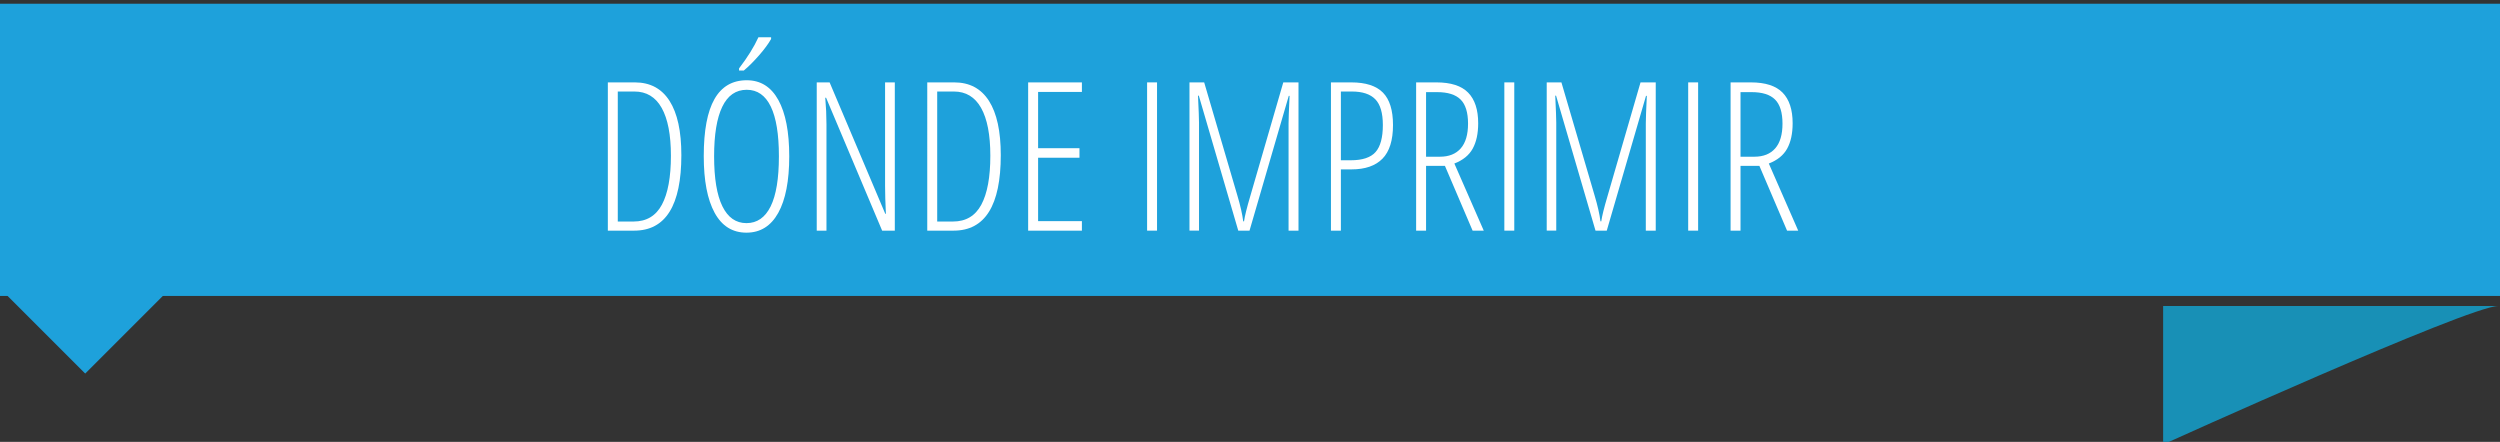
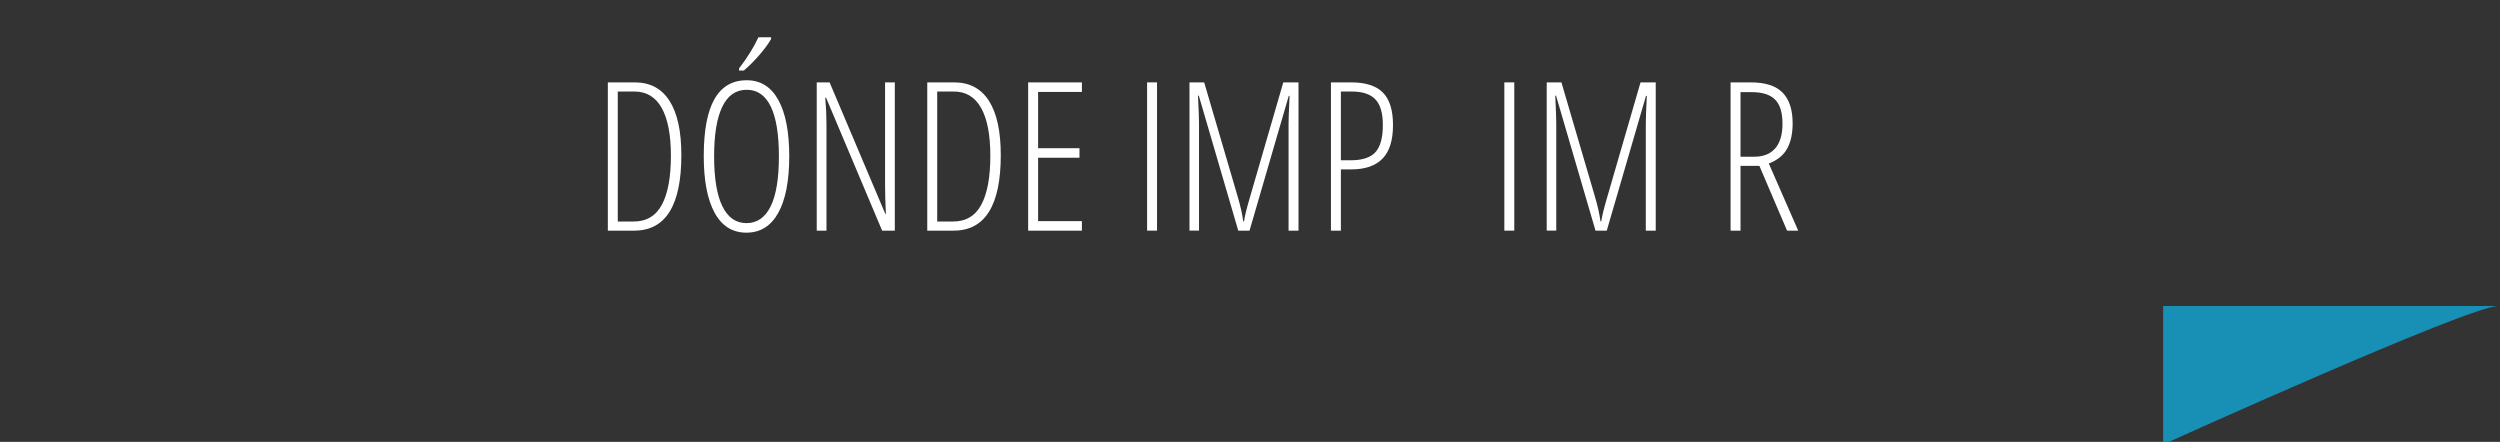
<svg xmlns="http://www.w3.org/2000/svg" version="1.1" id="Layer_1" x="0px" y="0px" width="288.913px" height="51.062px" viewBox="0 0 288.913 51.062" enable-background="new 0 0 288.913 51.062" xml:space="preserve">
  <rect x="0" y="0" width="288.913" height="51.062" fill="#333333" stroke="none" />
-   <rect x="-0.242" y="0.432" fill="#1EA1DB" width="289.396" height="33.768" />
  <g>
    <path fill="#FFFFFF" d="M78.741,17.924c0,5.82-1.816,8.73-5.449,8.73h-3.047V9.521h3.117c1.766,0,3.104,0.713,4.014,2.139   S78.741,15.174,78.741,17.924z M77.534,17.994c0-2.414-0.355-4.254-1.066-5.52s-1.762-1.898-3.152-1.898h-1.922V25.6h1.828   c1.484,0,2.574-0.648,3.27-1.945S77.534,20.471,77.534,17.994z" />
    <path fill="#FFFFFF" d="M91.209,18.064c0,2.836-0.424,5.016-1.271,6.539s-2.072,2.285-3.674,2.285c-1.617,0-2.844-0.768-3.68-2.303   s-1.254-3.717-1.254-6.545c0-2.953,0.414-5.152,1.242-6.598s2.07-2.168,3.727-2.168c1.594,0,2.811,0.76,3.65,2.279   S91.209,15.244,91.209,18.064z M82.526,18.064c0,2.547,0.318,4.471,0.955,5.771s1.564,1.951,2.783,1.951   c1.227,0,2.158-0.645,2.795-1.934s0.955-3.219,0.955-5.789c0-2.539-0.312-4.455-0.938-5.748s-1.551-1.939-2.777-1.939   c-1.258,0-2.201,0.654-2.83,1.963S82.526,15.557,82.526,18.064z M85.409,8.15V7.904c0.992-1.297,1.738-2.496,2.238-3.598h1.465   v0.199c-0.305,0.547-0.768,1.176-1.389,1.887s-1.209,1.297-1.764,1.758H85.409z" />
    <path fill="#FFFFFF" d="M103.409,26.654h-1.465l-6.48-15.363H95.37c0.094,1.062,0.141,2.086,0.141,3.07v12.293h-1.125V9.521h1.488   l6.434,15.188h0.07c-0.062-1.281-0.094-2.352-0.094-3.211V9.521h1.125V26.654z" />
    <path fill="#FFFFFF" d="M115.655,17.924c0,5.82-1.816,8.73-5.449,8.73h-3.047V9.521h3.117c1.766,0,3.104,0.713,4.014,2.139   S115.655,15.174,115.655,17.924z M114.448,17.994c0-2.414-0.355-4.254-1.066-5.52s-1.762-1.898-3.152-1.898h-1.922V25.6h1.828   c1.484,0,2.574-0.648,3.27-1.945S114.448,20.471,114.448,17.994z" />
    <path fill="#FFFFFF" d="M125.03,26.654h-6.211V9.521h6.211v1.102h-5.062v6.504h4.781v1.102h-4.781v7.324h5.062V26.654z" />
    <path fill="#FFFFFF" d="M132.565,26.654V9.521h1.148v17.133H132.565z" />
    <path fill="#FFFFFF" d="M143.1,26.654l-4.559-15.598h-0.094c0.078,1.641,0.117,2.68,0.117,3.117v12.48h-1.102V9.521h1.699   l3.844,13.102c0.344,1.156,0.566,2.141,0.668,2.953h0.094c0.078-0.578,0.32-1.555,0.727-2.93l3.809-13.125h1.758v17.133h-1.148   V14.268c0-0.484,0.039-1.547,0.117-3.188h-0.094l-4.535,15.574H143.1z" />
    <path fill="#FFFFFF" d="M160.983,14.443c0,1.766-0.404,3.062-1.213,3.891s-2.006,1.242-3.592,1.242h-1.219v7.078h-1.148V9.521   h2.344c1.672,0,2.895,0.395,3.668,1.184S160.983,12.74,160.983,14.443z M154.959,18.521h1.148c1.344,0,2.297-0.316,2.859-0.949   s0.844-1.676,0.844-3.129c0-1.383-0.291-2.373-0.873-2.971s-1.482-0.896-2.701-0.896h-1.277V18.521z" />
-     <path fill="#FFFFFF" d="M164.803,19.166v7.488h-1.148V9.521h2.344c1.672,0,2.895,0.395,3.668,1.184s1.16,1.969,1.16,3.539   c0,1.188-0.211,2.164-0.633,2.93s-1.129,1.34-2.121,1.723l3.398,7.758h-1.289l-3.199-7.488H164.803z M164.803,18.111h1.605   c1.039,0,1.84-0.32,2.402-0.961s0.844-1.594,0.844-2.859c0-1.289-0.287-2.219-0.861-2.789s-1.479-0.855-2.713-0.855h-1.277V18.111z   " />
    <path fill="#FFFFFF" d="M173.85,26.654V9.521h1.148v17.133H173.85z" />
    <path fill="#FFFFFF" d="M184.385,26.654l-4.559-15.598h-0.094c0.078,1.641,0.117,2.68,0.117,3.117v12.48h-1.102V9.521h1.699   l3.844,13.102c0.344,1.156,0.566,2.141,0.668,2.953h0.094c0.078-0.578,0.32-1.555,0.727-2.93l3.809-13.125h1.758v17.133h-1.148   V14.268c0-0.484,0.039-1.547,0.117-3.188h-0.094l-4.535,15.574H184.385z" />
-     <path fill="#FFFFFF" d="M195.096,26.654V9.521h1.148v17.133H195.096z" />
    <path fill="#FFFFFF" d="M201.143,19.166v7.488h-1.148V9.521h2.344c1.672,0,2.895,0.395,3.668,1.184s1.16,1.969,1.16,3.539   c0,1.188-0.211,2.164-0.633,2.93s-1.129,1.34-2.121,1.723l3.398,7.758h-1.289l-3.199-7.488H201.143z M201.143,18.111h1.605   c1.039,0,1.84-0.32,2.402-0.961s0.844-1.594,0.844-2.859c0-1.289-0.287-2.219-0.861-2.789s-1.479-0.855-2.713-0.855h-1.277V18.111z   " />
  </g>
  <path fill="#1890B6" d="M288.722,35.363c-3.406,0-38.74,16-38.74,16v-16H288.722z" />
-   <polygon fill="#1EA1DB" points="9.847,43.17 0.521,33.844 19.173,33.844 " />
</svg>